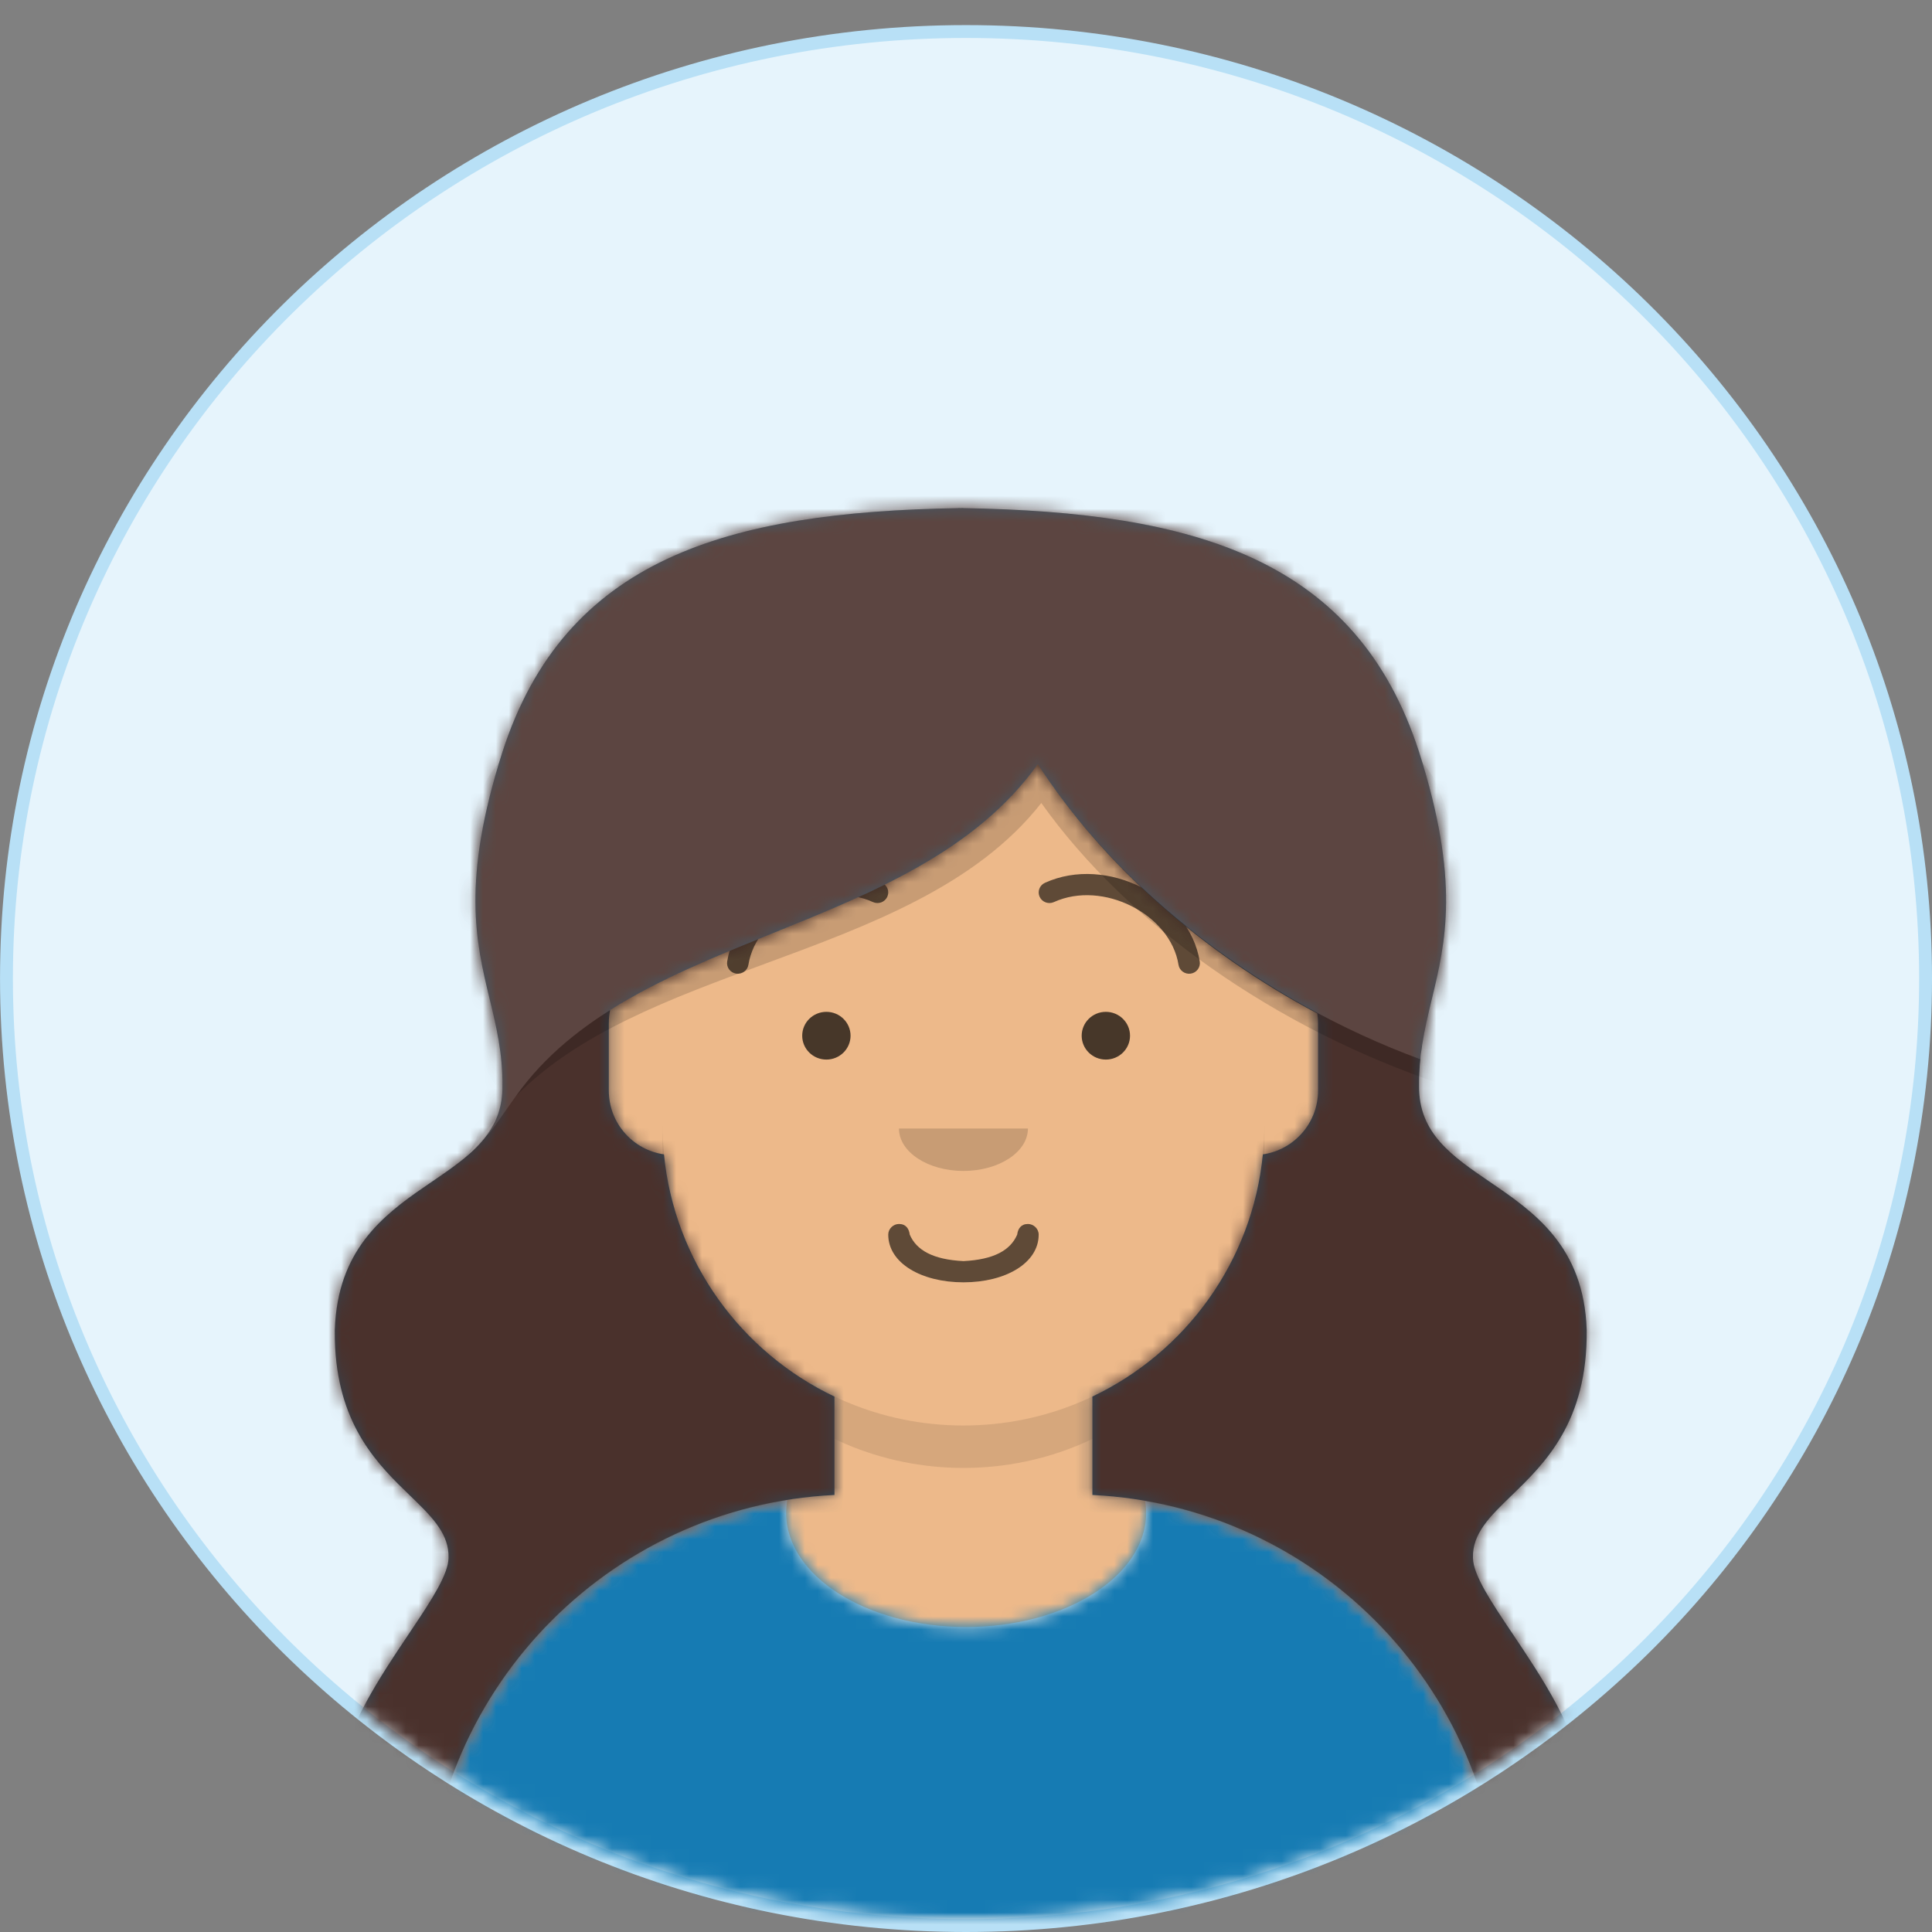
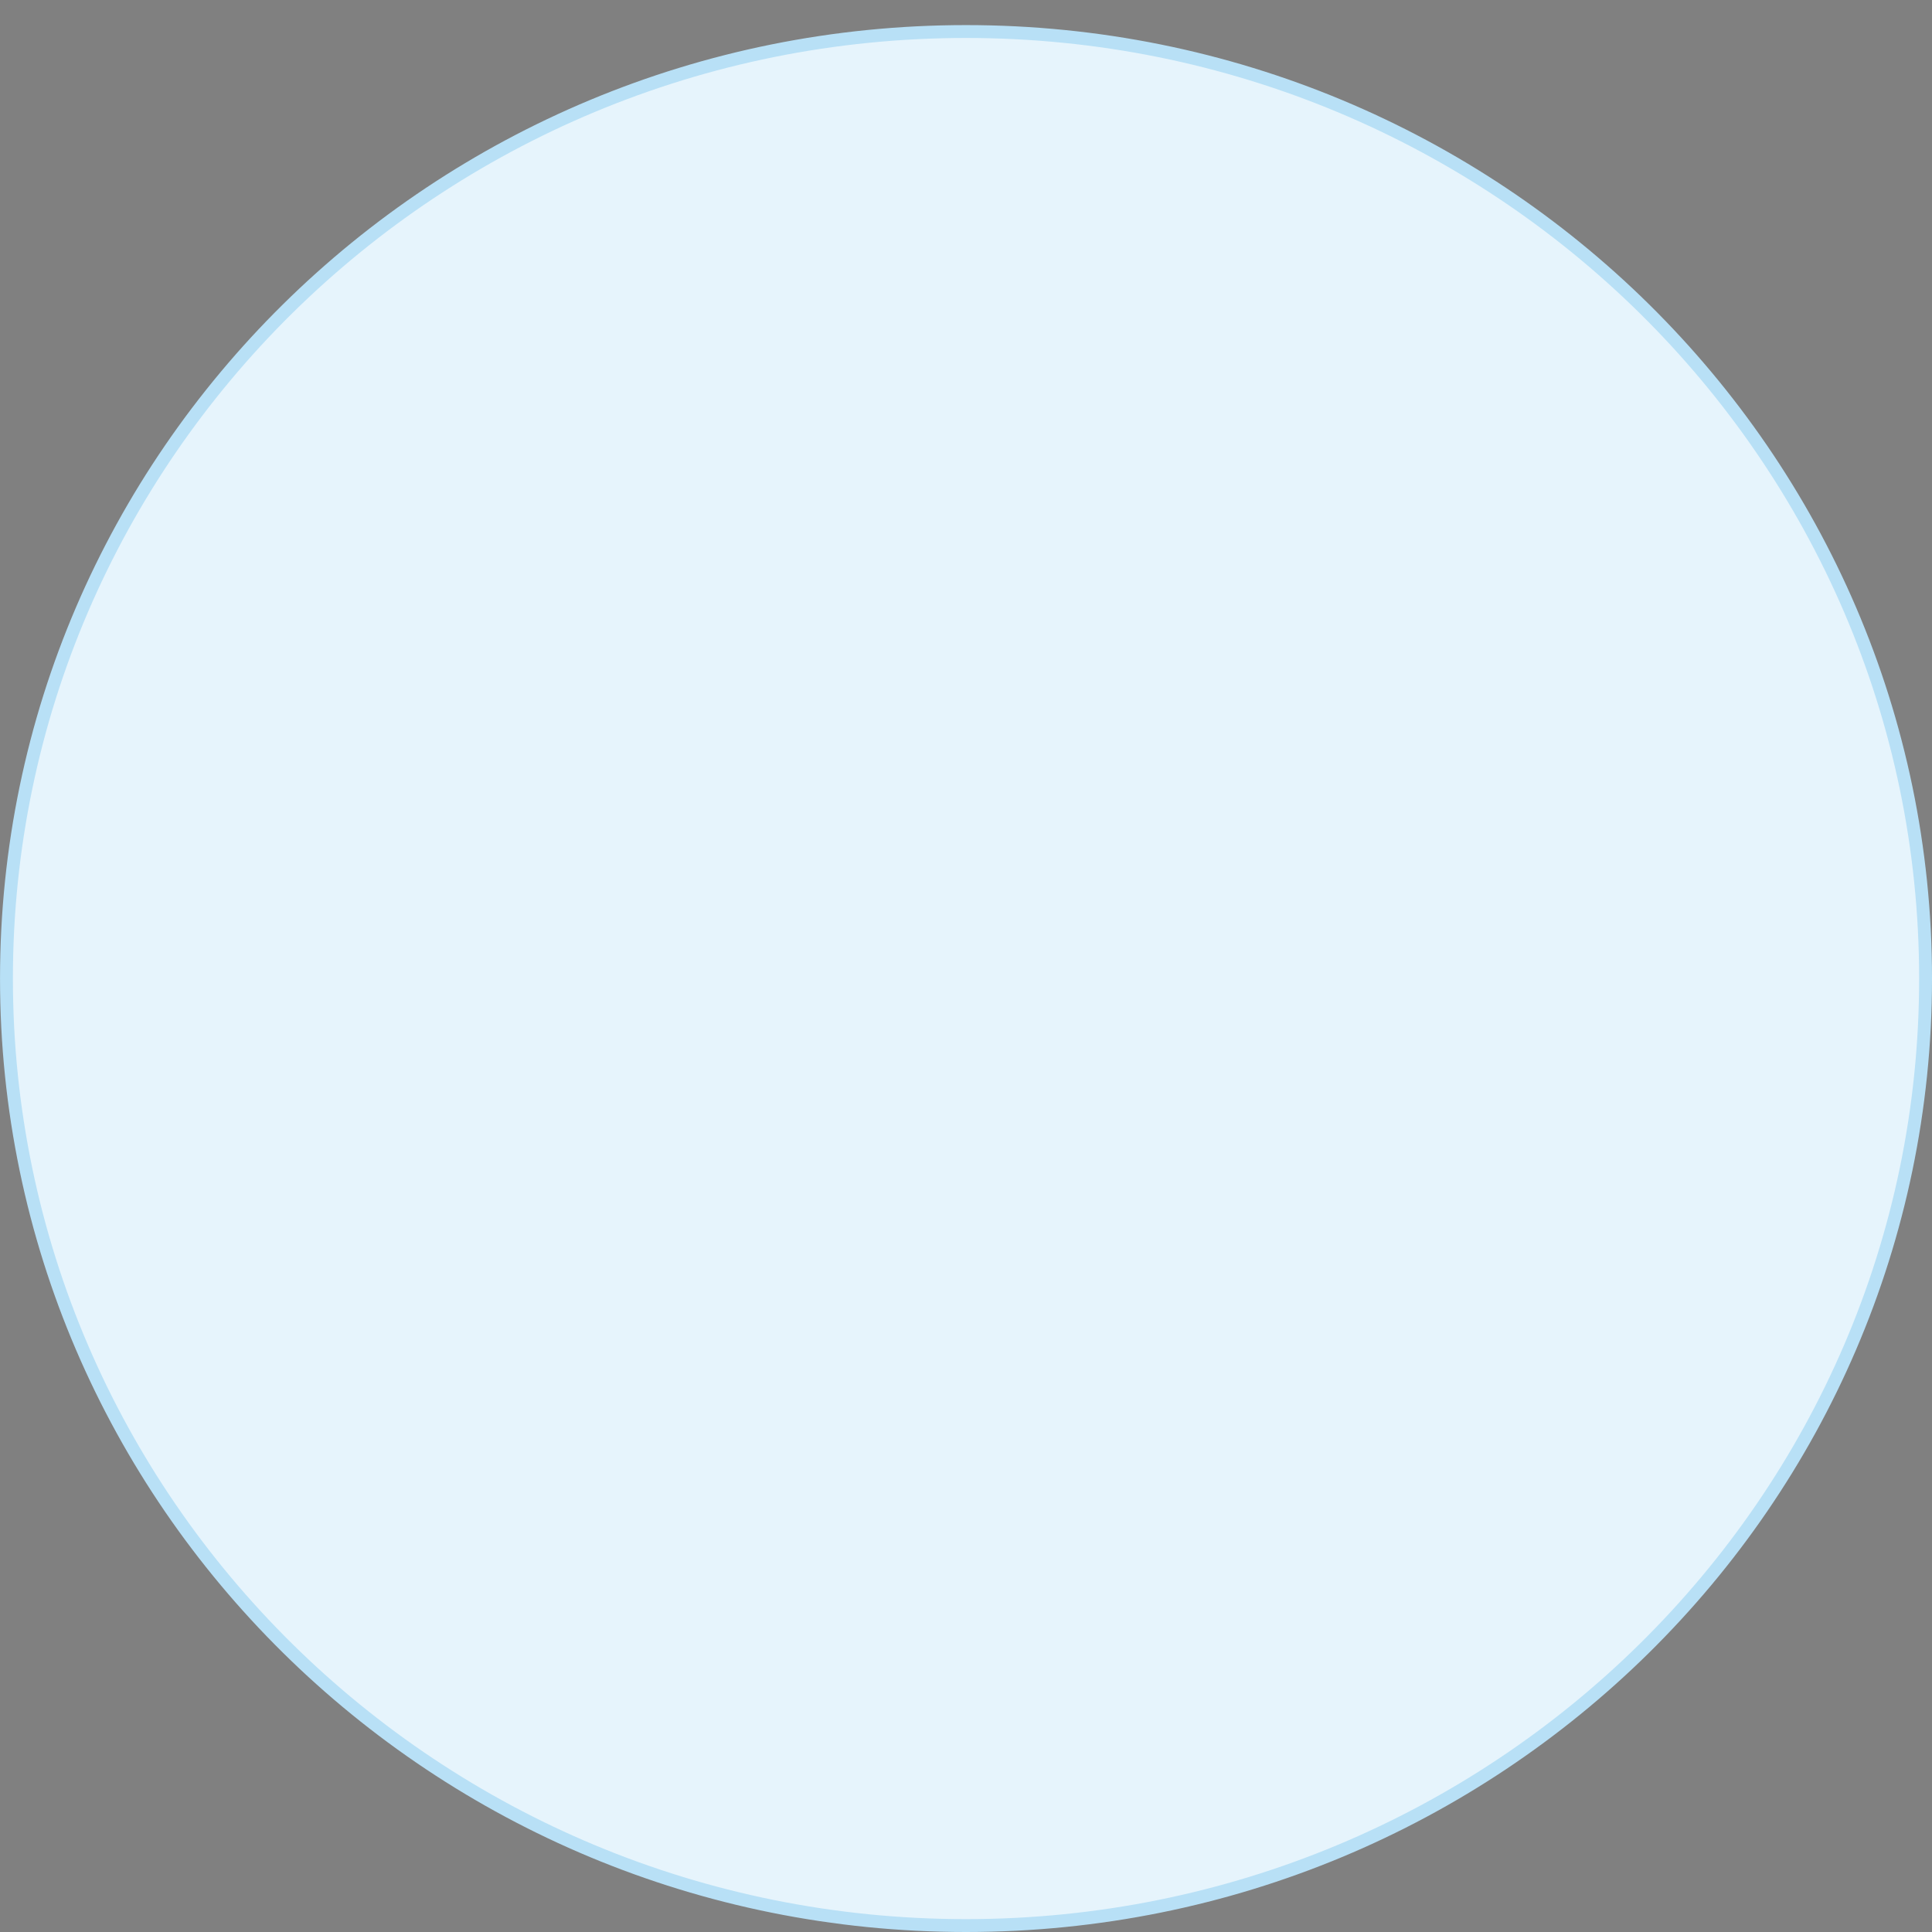
<svg xmlns="http://www.w3.org/2000/svg" width="150" height="150" viewBox="0 0 150 150" fill="none">
  <rect x="0" y="0" width="150" height="150" fill="#808080" stroke="none" />
  <path d="M149.501 75.974C149.501 116.575 116.153 149.5 75.001 149.5C33.85 149.5 0.502 116.575 0.502 75.974C0.502 35.373 33.85 2.448 75.001 2.448C116.153 2.448 149.501 35.373 149.501 75.974Z" fill="#E6F4FC" stroke="#B8E0F6" />
  <mask id="mask0" mask-type="alpha" maskUnits="userSpaceOnUse" x="0" y="0" width="150" height="150">
-     <path d="M149.499 75C149.499 115.601 116.151 148.526 75 148.526C33.848 148.526 0.5 115.601 0.5 75C0.5 34.399 33.848 1.474 75 1.474C116.151 1.474 149.499 34.399 149.499 75Z" fill="#E6F4FC" stroke="#B8E0F6" />
-   </mask>
+     </mask>
  <g mask="url(#mask0)">
-     <path fill-rule="evenodd" clip-rule="evenodd" d="M74.802 48.914C61.901 48.914 51.441 59.373 51.441 72.275L51.441 74.511C49.074 74.908 47.27 76.968 47.27 79.448L47.27 85.083C47.27 87.618 49.154 89.713 51.599 90.043C52.546 98.186 57.68 105.05 64.791 108.428L64.791 116.069C47.136 116.927 33.086 131.513 33.086 149.38L116.518 149.38C116.518 131.513 102.469 116.928 84.815 116.069L84.815 108.428C91.925 105.049 97.059 98.185 98.006 90.043C100.451 89.713 102.336 87.618 102.336 85.083L102.336 79.448C102.336 76.968 100.531 74.909 98.164 74.511L98.164 72.275C98.164 59.373 87.704 48.914 74.802 48.914Z" fill="#D0C6AC" />
    <mask id="mask1" mask-type="alpha" maskUnits="userSpaceOnUse" x="33" y="48" width="84" height="102">
      <path fill-rule="evenodd" clip-rule="evenodd" d="M74.802 48.914C61.901 48.914 51.441 59.373 51.441 72.275L51.441 74.511C49.074 74.908 47.27 76.968 47.27 79.448L47.27 85.083C47.27 87.618 49.154 89.713 51.599 90.043C52.546 98.186 57.68 105.05 64.791 108.428L64.791 116.069C47.136 116.927 33.086 131.513 33.086 149.38L116.518 149.38C116.518 131.513 102.469 116.928 84.815 116.069L84.815 108.428C91.925 105.049 97.059 98.185 98.006 90.043C100.451 89.713 102.336 87.618 102.336 85.083L102.336 79.448C102.336 76.968 100.531 74.909 98.164 74.511L98.164 72.275C98.164 59.373 87.704 48.914 74.802 48.914Z" fill="white" />
    </mask>
    <g mask="url(#mask1)">
-       <rect x="19.736" y="48.914" width="110.131" height="100.466" fill="#EDB98A" />
      <path fill-rule="evenodd" clip-rule="evenodd" d="M51.441 87.315L51.441 90.609C51.441 103.511 61.901 113.97 74.802 113.97C87.704 113.97 98.164 103.511 98.164 90.609L98.164 87.315C98.164 100.217 87.704 110.676 74.802 110.676C61.901 110.676 51.441 100.217 51.441 87.315Z" fill="black" fill-opacity="0.1" />
    </g>
    <path fill-rule="evenodd" clip-rule="evenodd" d="M88.986 117.47C88.986 122.359 82.729 126.322 75.011 126.322C67.293 126.322 61.036 122.359 61.036 117.47C61.036 117.131 61.066 116.797 61.125 116.468C45.232 119.003 33.086 132.773 33.086 149.38L116.518 149.38C116.518 132.923 104.591 119.252 88.91 116.539C88.96 116.845 88.986 117.155 88.986 117.47Z" fill="#E6E6E6" />
    <mask id="mask2" mask-type="alpha" maskUnits="userSpaceOnUse" x="33" y="116" width="84" height="34">
      <path fill-rule="evenodd" clip-rule="evenodd" d="M88.986 117.47C88.986 122.359 82.729 126.322 75.011 126.322C67.293 126.322 61.036 122.359 61.036 117.47C61.036 117.131 61.066 116.797 61.125 116.468C45.232 119.003 33.086 132.773 33.086 149.38L116.518 149.38C116.518 132.923 104.591 119.252 88.91 116.539C88.96 116.845 88.986 117.155 88.986 117.47Z" fill="white" />
    </mask>
    <g mask="url(#mask2)">
      <rect x="19.736" y="104.088" width="110.131" height="45.292" fill="#167BB3" />
    </g>
-     <rect width="45.054" height="18.117" transform="translate(52.275 89.265)" fill="#EDB98A" />
    <path d="M68.963 95.853C68.963 98.065 71.532 99.559 74.803 99.559C78.075 99.559 80.643 98.065 80.643 95.853C80.643 95.398 80.247 95.029 79.809 95.029C79.27 95.029 79.029 95.402 78.975 95.853C78.457 97.063 77.174 97.795 74.803 97.912C72.432 97.795 71.15 97.063 70.632 95.853C70.577 95.402 70.337 95.029 69.797 95.029C69.359 95.029 68.963 95.398 68.963 95.853Z" fill="black" fill-opacity="0.6" />
    <path fill-rule="evenodd" clip-rule="evenodd" d="M69.795 87.618C69.795 89.437 72.036 90.912 74.801 90.912C77.566 90.912 79.807 89.437 79.807 87.618" fill="black" fill-opacity="0.16" />
    <path d="M58.106 74.906C58.73 70.985 63.981 68.311 67.779 70.037C68.198 70.227 68.693 70.046 68.886 69.633C69.079 69.22 68.895 68.731 68.477 68.541C63.685 66.363 57.255 69.638 56.458 74.651C56.386 75.1 56.697 75.522 57.152 75.592C57.608 75.663 58.035 75.356 58.106 74.906Z" fill="black" fill-opacity="0.6" />
    <path d="M91.499 74.906C90.876 70.985 85.625 68.311 81.826 70.037C81.408 70.227 80.912 70.046 80.72 69.633C80.527 69.22 80.71 68.731 81.129 68.541C85.921 66.363 92.351 69.638 93.148 74.651C93.219 75.1 92.908 75.522 92.453 75.592C91.998 75.663 91.571 75.356 91.499 74.906Z" fill="black" fill-opacity="0.6" />
    <mask id="mask3" mask-type="alpha" maskUnits="userSpaceOnUse" x="19" y="34" width="111" height="116">
      <rect x="19.736" y="34.091" width="110.131" height="115.289" fill="white" />
    </mask>
    <g mask="url(#mask3)">
      <path fill-rule="evenodd" clip-rule="evenodd" d="M102.333 79.448C102.333 79.19 102.313 78.936 102.275 78.688C93.302 73.917 85.599 67.087 80.576 59.331C75.75 66.082 67.823 69.29 59.973 72.467C55.561 74.253 51.173 76.029 47.374 78.419C47.304 78.751 47.268 79.096 47.268 79.448L47.268 84.671C47.268 87.19 49.129 89.275 51.551 89.625C52.369 97.95 57.556 104.993 64.788 108.428L64.788 116.069C47.134 116.927 33.084 131.513 33.084 149.38L32.669 149.38C21.03 142.82 27.354 133.394 31.747 126.847C31.85 126.692 31.953 126.539 32.054 126.388C33.573 124.119 34.791 122.228 34.825 120.97C34.829 120.851 34.827 120.734 34.82 120.62C34.713 118.902 33.41 117.642 31.837 116.12C29.42 113.783 26.364 110.828 26.023 104.646C25.999 104.202 25.989 103.742 25.993 103.265C26.007 102.857 26.034 102.465 26.075 102.087C26.69 96.416 30.298 93.954 33.548 91.738C33.652 91.666 33.756 91.595 33.86 91.525C35.413 90.462 36.858 89.435 37.819 88.11C38.567 87.08 39.022 85.87 39.009 84.324C39.032 81.771 38.534 79.707 38.017 77.568C36.952 73.152 35.808 68.414 39.009 58.384C43.863 43.371 56.41 39.76 74.384 39.45L74.384 39.444L74.593 39.447L74.801 39.444L74.801 39.45C92.775 39.76 105.322 43.371 110.177 58.384C113.377 68.414 112.234 73.152 111.168 77.568C110.884 78.747 110.605 79.903 110.415 81.13C110.415 81.132 110.414 81.134 110.413 81.135C110.26 82.134 110.165 83.18 110.176 84.324C110.144 87.99 112.749 89.767 115.637 91.738C119.103 94.102 122.977 96.745 123.191 103.265C123.262 110.401 119.938 113.615 117.348 116.12C115.67 117.743 114.299 119.069 114.359 120.97C114.395 122.312 115.779 124.374 117.438 126.847C121.831 133.394 128.155 142.82 116.516 149.38C116.516 131.513 102.466 116.927 84.812 116.069L84.812 108.428C92.044 104.992 97.231 97.95 98.048 89.625C100.471 89.276 102.333 87.191 102.333 84.671L102.333 79.448Z" fill="#314756" />
      <mask id="mask4" mask-type="alpha" maskUnits="userSpaceOnUse" x="25" y="39" width="99" height="111">
        <path fill-rule="evenodd" clip-rule="evenodd" d="M102.333 79.448C102.333 79.19 102.313 78.936 102.275 78.688C93.302 73.917 85.599 67.087 80.576 59.331C75.75 66.082 67.823 69.29 59.973 72.467C55.561 74.253 51.173 76.029 47.374 78.419C47.304 78.751 47.268 79.096 47.268 79.448L47.268 84.671C47.268 87.19 49.129 89.275 51.551 89.625C52.369 97.95 57.556 104.993 64.788 108.428L64.788 116.069C47.134 116.927 33.084 131.513 33.084 149.38L32.669 149.38C21.03 142.82 27.354 133.394 31.747 126.847C31.85 126.692 31.953 126.539 32.054 126.388C33.573 124.119 34.791 122.228 34.825 120.97C34.829 120.851 34.827 120.734 34.82 120.62C34.713 118.902 33.41 117.642 31.837 116.12C29.42 113.783 26.364 110.828 26.023 104.646C25.999 104.202 25.989 103.742 25.993 103.265C26.007 102.857 26.034 102.465 26.075 102.087C26.69 96.416 30.298 93.954 33.548 91.738C33.652 91.666 33.756 91.595 33.86 91.525C35.413 90.462 36.858 89.435 37.819 88.11C38.567 87.08 39.022 85.87 39.009 84.324C39.032 81.771 38.534 79.707 38.017 77.568C36.952 73.152 35.808 68.414 39.009 58.384C43.863 43.371 56.41 39.76 74.384 39.45L74.384 39.444L74.593 39.447L74.801 39.444L74.801 39.45C92.775 39.76 105.322 43.371 110.177 58.384C113.377 68.414 112.234 73.152 111.168 77.568C110.884 78.747 110.605 79.903 110.415 81.13C110.415 81.132 110.414 81.134 110.413 81.135C110.26 82.134 110.165 83.18 110.176 84.324C110.144 87.99 112.749 89.767 115.637 91.738C119.103 94.102 122.977 96.745 123.191 103.265C123.262 110.401 119.938 113.615 117.348 116.12C115.67 117.743 114.299 119.069 114.359 120.97C114.395 122.312 115.779 124.374 117.438 126.847C121.831 133.394 128.155 142.82 116.516 149.38C116.516 131.513 102.466 116.927 84.812 116.069L84.812 108.428C92.044 104.992 97.231 97.95 98.048 89.625C100.471 89.276 102.333 87.191 102.333 84.671L102.333 79.448Z" fill="white" />
      </mask>
      <g mask="url(#mask4)">
        <rect x="19.734" y="34.091" width="110.131" height="115.289" fill="#4A312C" />
      </g>
      <mask id="mask5" mask-type="alpha" maskUnits="userSpaceOnUse" x="25" y="39" width="99" height="111">
        <path fill-rule="evenodd" clip-rule="evenodd" d="M110.415 81.13C110.605 79.903 110.884 78.747 111.168 77.568C112.234 73.152 113.377 68.414 110.177 58.384C105.322 43.371 92.775 39.76 74.801 39.45L74.801 39.444L74.593 39.447L74.384 39.444L74.384 39.45C56.41 39.76 43.863 43.371 39.009 58.384C35.808 68.414 36.952 73.152 38.017 77.568C38.534 79.707 39.032 81.771 39.009 84.324C39.022 85.87 38.567 87.08 37.819 88.11C36.858 89.435 35.413 90.462 33.86 91.525C33.756 91.595 33.652 91.666 33.548 91.738C30.298 93.954 26.69 96.416 26.075 102.087C26.034 102.465 26.007 102.857 25.993 103.265C25.989 103.742 25.999 104.202 26.023 104.646C26.364 110.828 29.42 113.783 31.837 116.12C33.41 117.642 34.713 118.902 34.82 120.62C34.827 120.734 34.829 120.851 34.825 120.97C34.791 122.228 33.573 124.119 32.054 126.388C31.953 126.539 31.85 126.692 31.747 126.847C27.354 133.394 21.03 142.82 32.669 149.38L33.084 149.38C33.084 131.513 47.134 116.927 64.788 116.069L64.788 97.088L84.812 97.088L84.812 116.069C102.466 116.927 116.516 131.513 116.516 149.38C128.155 142.82 121.831 133.394 117.438 126.847C115.779 124.374 114.395 122.312 114.359 120.97C114.299 119.069 115.67 117.743 117.348 116.12C119.938 113.615 123.262 110.401 123.191 103.265C122.977 96.745 119.103 94.102 115.637 91.738C112.749 89.767 110.144 87.99 110.176 84.324C110.165 83.18 110.26 82.134 110.413 81.135C110.414 81.134 110.415 81.132 110.415 81.13Z" fill="white" />
      </mask>
      <g mask="url(#mask5)">
        <path fill-rule="evenodd" clip-rule="evenodd" d="M59.973 72.47C52.49 75.498 45.079 78.498 40.491 84.51C40.352 84.692 40.198 84.903 40.035 85.128C44.866 80.187 52.057 77.534 59.312 74.858C67.516 71.831 75.802 68.775 80.847 62.344C87.561 71.793 99.082 79.857 111.878 84.163C111.944 83.993 111.952 83.809 111.961 83.626C111.968 83.447 111.976 83.27 112.038 83.106C112.236 81.938 112.527 80.838 112.824 79.716C113.938 75.51 115.133 70.996 111.788 61.441C111.508 60.654 111.05 59.91 110.432 59.21C113.312 68.679 112.203 73.277 111.167 77.57C110.883 78.748 110.604 79.902 110.415 81.128C110.356 81.3 110.348 81.486 110.341 81.674C110.333 81.866 110.325 82.059 110.262 82.238C98.02 77.718 86.998 69.253 80.575 59.334C75.748 66.085 67.822 69.293 59.973 72.47ZM38.546 86.824C38.848 86.093 39.016 85.273 39.008 84.326C39.031 81.773 38.532 79.71 38.016 77.57C36.98 73.278 35.871 68.68 38.75 59.214C38.134 59.913 37.676 60.656 37.398 61.441C34.053 70.996 35.248 75.51 36.362 79.716C36.901 81.754 37.422 83.721 37.398 86.153C37.412 87.625 36.936 88.778 36.155 89.759C36.204 89.856 36.874 88.984 37.612 88.025C37.925 87.618 38.251 87.195 38.546 86.824Z" fill="black" fill-opacity="0.16" />
      </g>
-       <path fill-rule="evenodd" clip-rule="evenodd" d="M40.493 84.508C49.894 72.189 71.15 72.517 80.577 59.332C87.001 69.25 98.023 77.716 110.264 82.235C110.39 81.884 110.298 81.474 110.417 81.126C111.316 75.303 114.232 71.089 110.178 58.384C105.323 43.371 92.776 39.76 74.803 39.45C74.525 39.446 74.455 39.445 74.385 39.444C56.411 39.76 43.864 43.371 39.01 58.384C34.259 73.273 39.081 76.501 39.01 84.324C39.023 85.87 38.568 87.079 37.821 88.109C37.898 88.275 39.554 85.739 40.493 84.508Z" fill="white" fill-opacity="0.1" />
+       <path fill-rule="evenodd" clip-rule="evenodd" d="M40.493 84.508C49.894 72.189 71.15 72.517 80.577 59.332C87.001 69.25 98.023 77.716 110.264 82.235C110.39 81.884 110.298 81.474 110.417 81.126C111.316 75.303 114.232 71.089 110.178 58.384C105.323 43.371 92.776 39.76 74.803 39.45C74.525 39.446 74.455 39.445 74.385 39.444C56.411 39.76 43.864 43.371 39.01 58.384C34.259 73.273 39.081 76.501 39.01 84.324C39.023 85.87 38.568 87.079 37.821 88.109Z" fill="white" fill-opacity="0.1" />
    </g>
-     <ellipse cx="64.16" cy="80.412" rx="1.877" ry="1.853" fill="black" fill-opacity="0.7" />
    <ellipse cx="85.858" cy="80.412" rx="1.877" ry="1.853" fill="black" fill-opacity="0.7" />
  </g>
</svg>